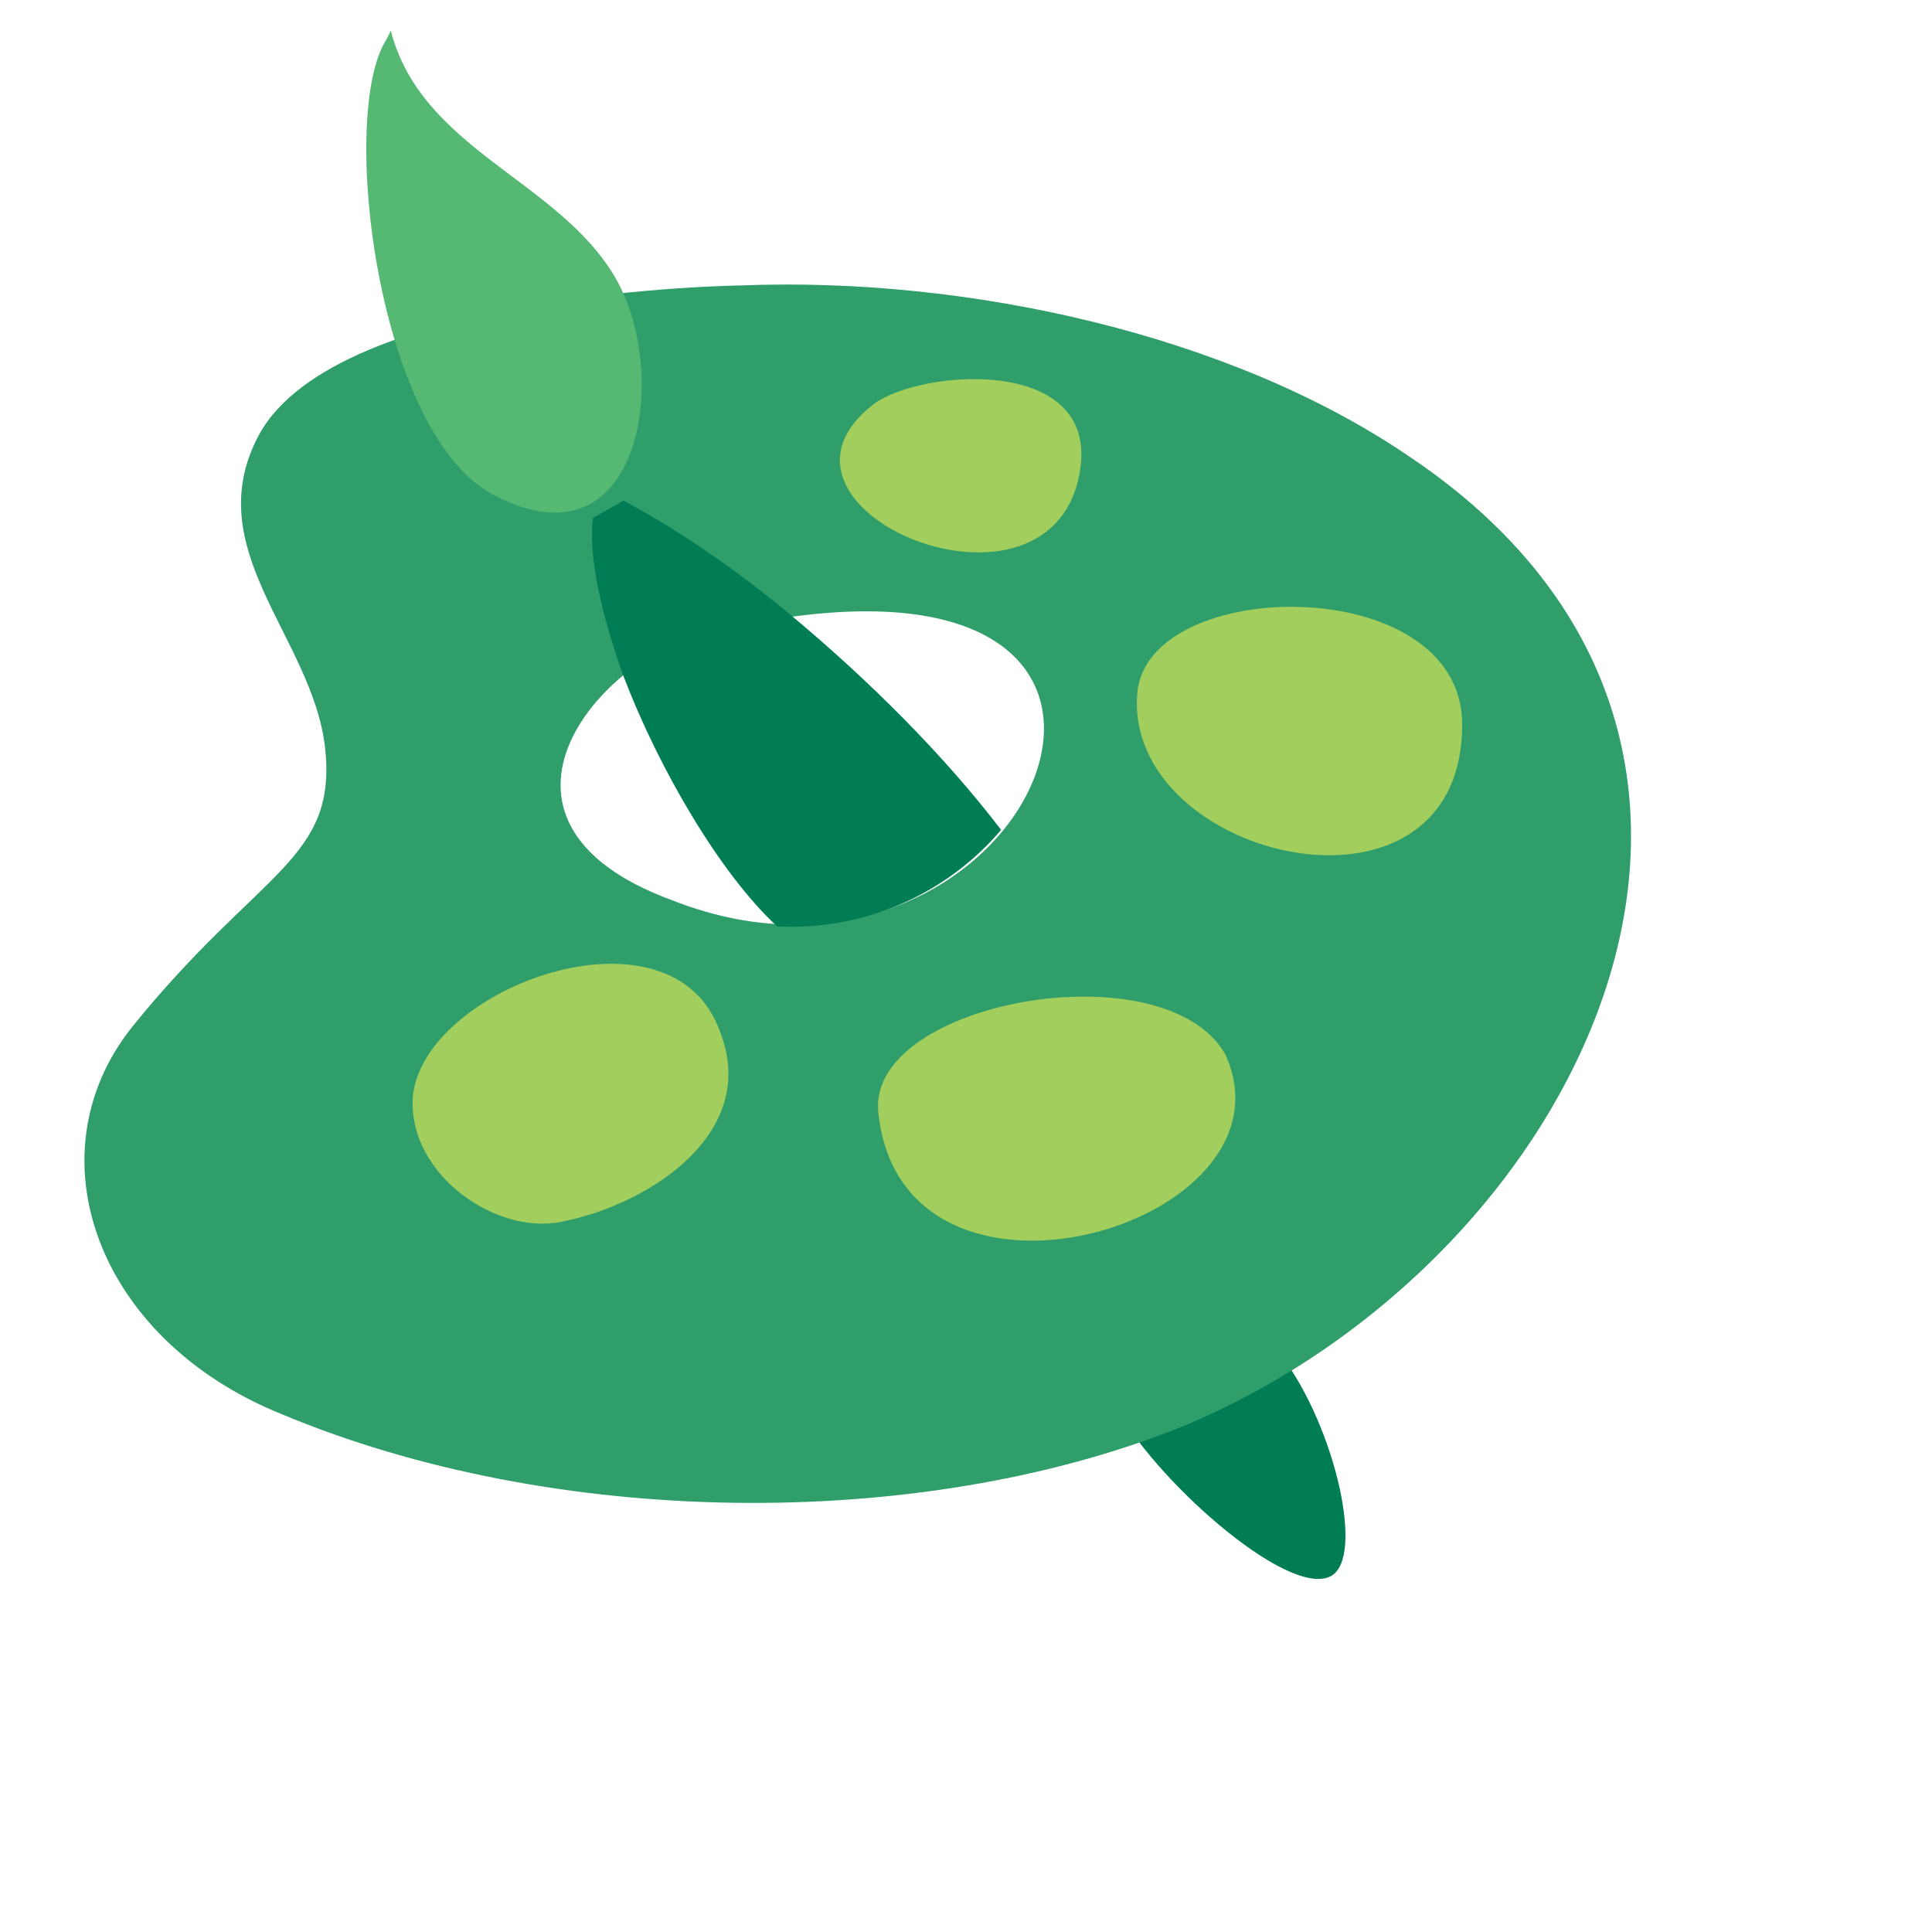
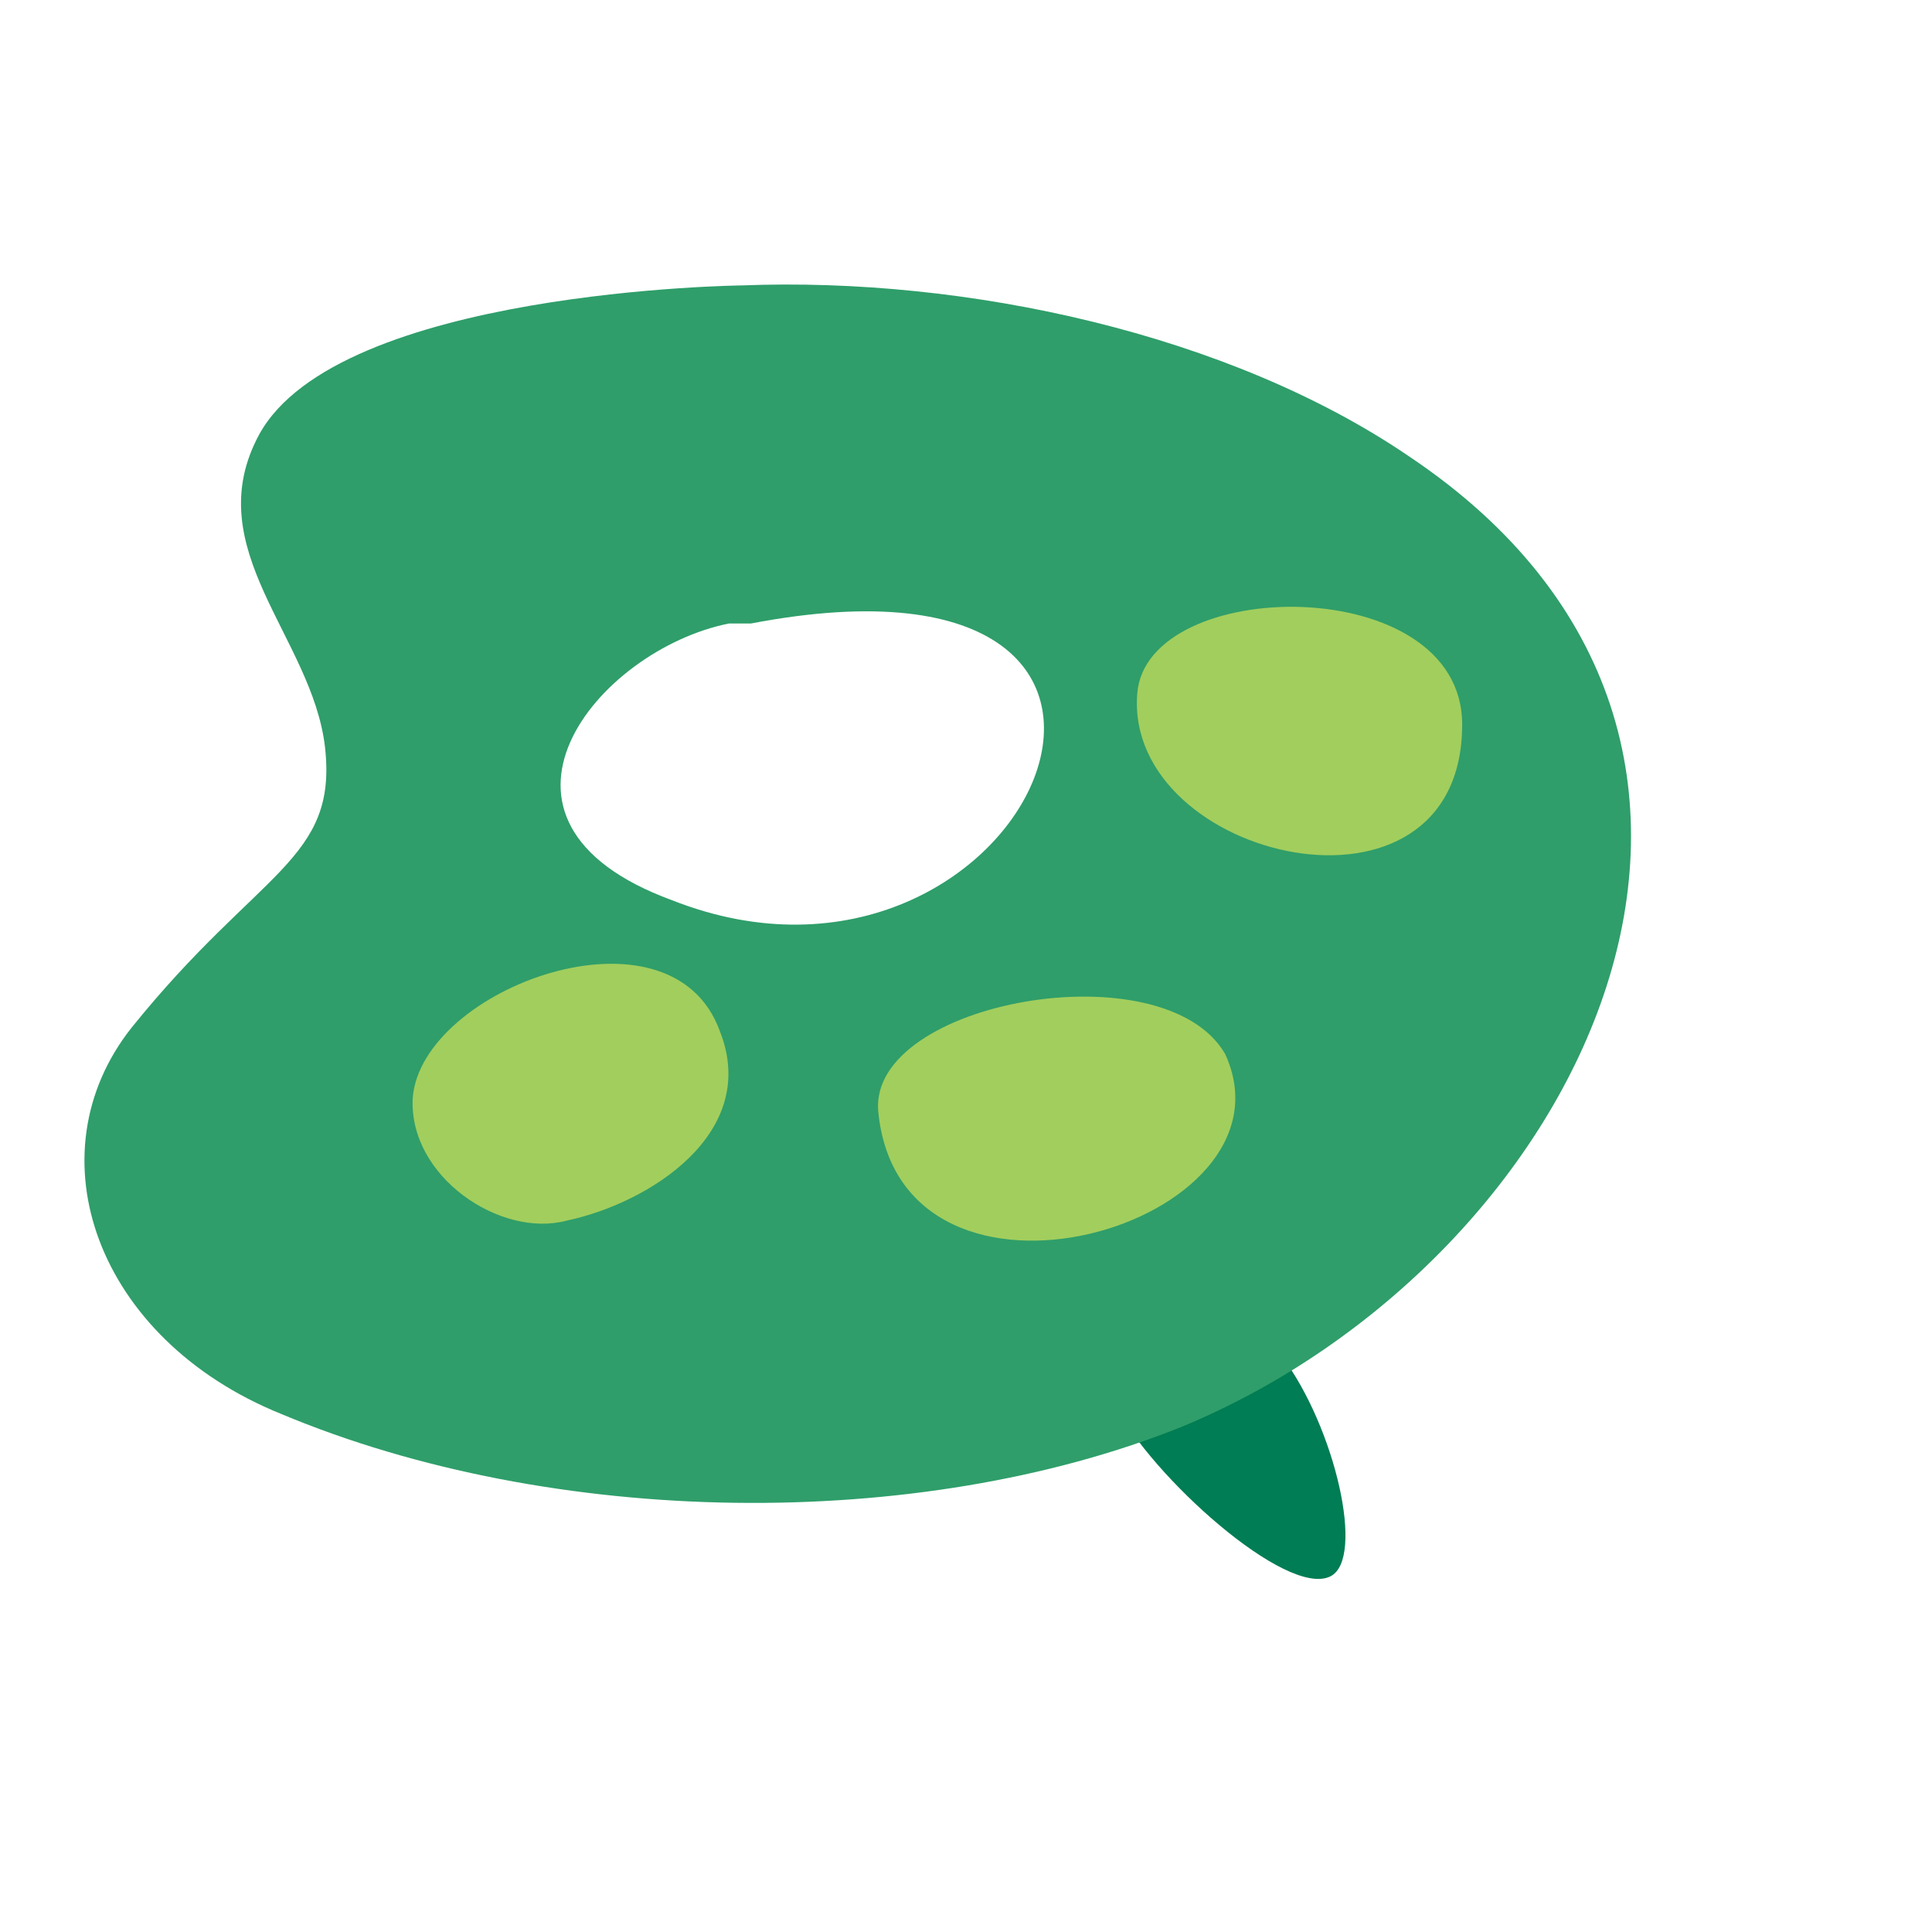
<svg xmlns="http://www.w3.org/2000/svg" version="1.1" id="Layer_1" x="0px" y="0px" viewBox="0 0 44 44" style="enable-background:new 0 0 44 44;" xml:space="preserve">
  <style type="text/css">
	.st0{fill:#007D54;}
	.st1{fill:#2F9E6A;}
	.st2{fill:#55B974;}
	.st3{fill:#A2CE5D;}
	.st4{fill:none;}
</style>
  <g>
    <g>
      <g>
        <path class="st0" d="M25.4,32c0.8,1.6,3.9,4.4,4.9,3.9c0.8-0.4,0.1-3.4-1.1-5L25.4,32z" />
      </g>
      <g>
        <path class="st1" d="M32.1,10.4C28,7.6,22,6.3,16.9,6.5c0,0-9.2,0.1-11,3.4c-1.4,2.6,1.2,4.6,1.5,7.1c0.3,2.6-1.5,2.8-4.4,6.4     c-2.3,2.9-0.8,7.1,3.4,8.8c6.2,2.6,14.5,2.7,20.5,0.3C36.1,28.7,41.8,16.9,32.1,10.4z M15.3,20.5c-4.9-1.8-1.7-5.7,1.3-6.3l0.5,0     C28.6,12,23.4,23.7,15.3,20.5z" />
      </g>
      <g>
-         <path class="st2" d="M8.8,0.9c-1.1,1.7-0.2,9.1,2.5,10.4c3.3,1.7,4-2.8,2.7-5c-1.3-2.2-4.4-2.9-5.1-5.6L8.8,0.9z" />
-       </g>
+         </g>
      <g>
-         <path class="st3" d="M24.6,10.7c-0.6,3.9-7.8,0.9-4.7-1.5C21,8.4,25,8.1,24.6,10.7z" />
-       </g>
+         </g>
      <g>
        <path class="st3" d="M25.9,15.8c0.2-2.7,7.4-2.8,7.4,0.7C33.3,21.4,25.6,19.6,25.9,15.8z" />
      </g>
      <g>
        <path class="st3" d="M20,25.3c-0.2-2.5,6.5-3.7,7.9-1.3C29.7,27.9,20.5,30.6,20,25.3z" />
      </g>
      <g>
        <path class="st3" d="M9.4,25c0.2-2.5,5.9-4.6,7-1.5c0.9,2.3-1.6,3.9-3.5,4.3C11.4,28.2,9.3,26.8,9.4,25z" />
      </g>
      <g>
-         <path class="st0" d="M18,14c-1.2-1-2.5-1.9-3.8-2.6l-0.7,0.4c-0.1,0.9,0.2,2.2,0.7,3.6c0.8,2.1,2.2,4.5,3.5,5.7     c2.2,0.1,4-0.9,5.1-2.2C21.5,17.2,19.8,15.5,18,14z" />
-       </g>
+         </g>
    </g>
-     <rect class="st4" width="44" height="44" />
  </g>
</svg>